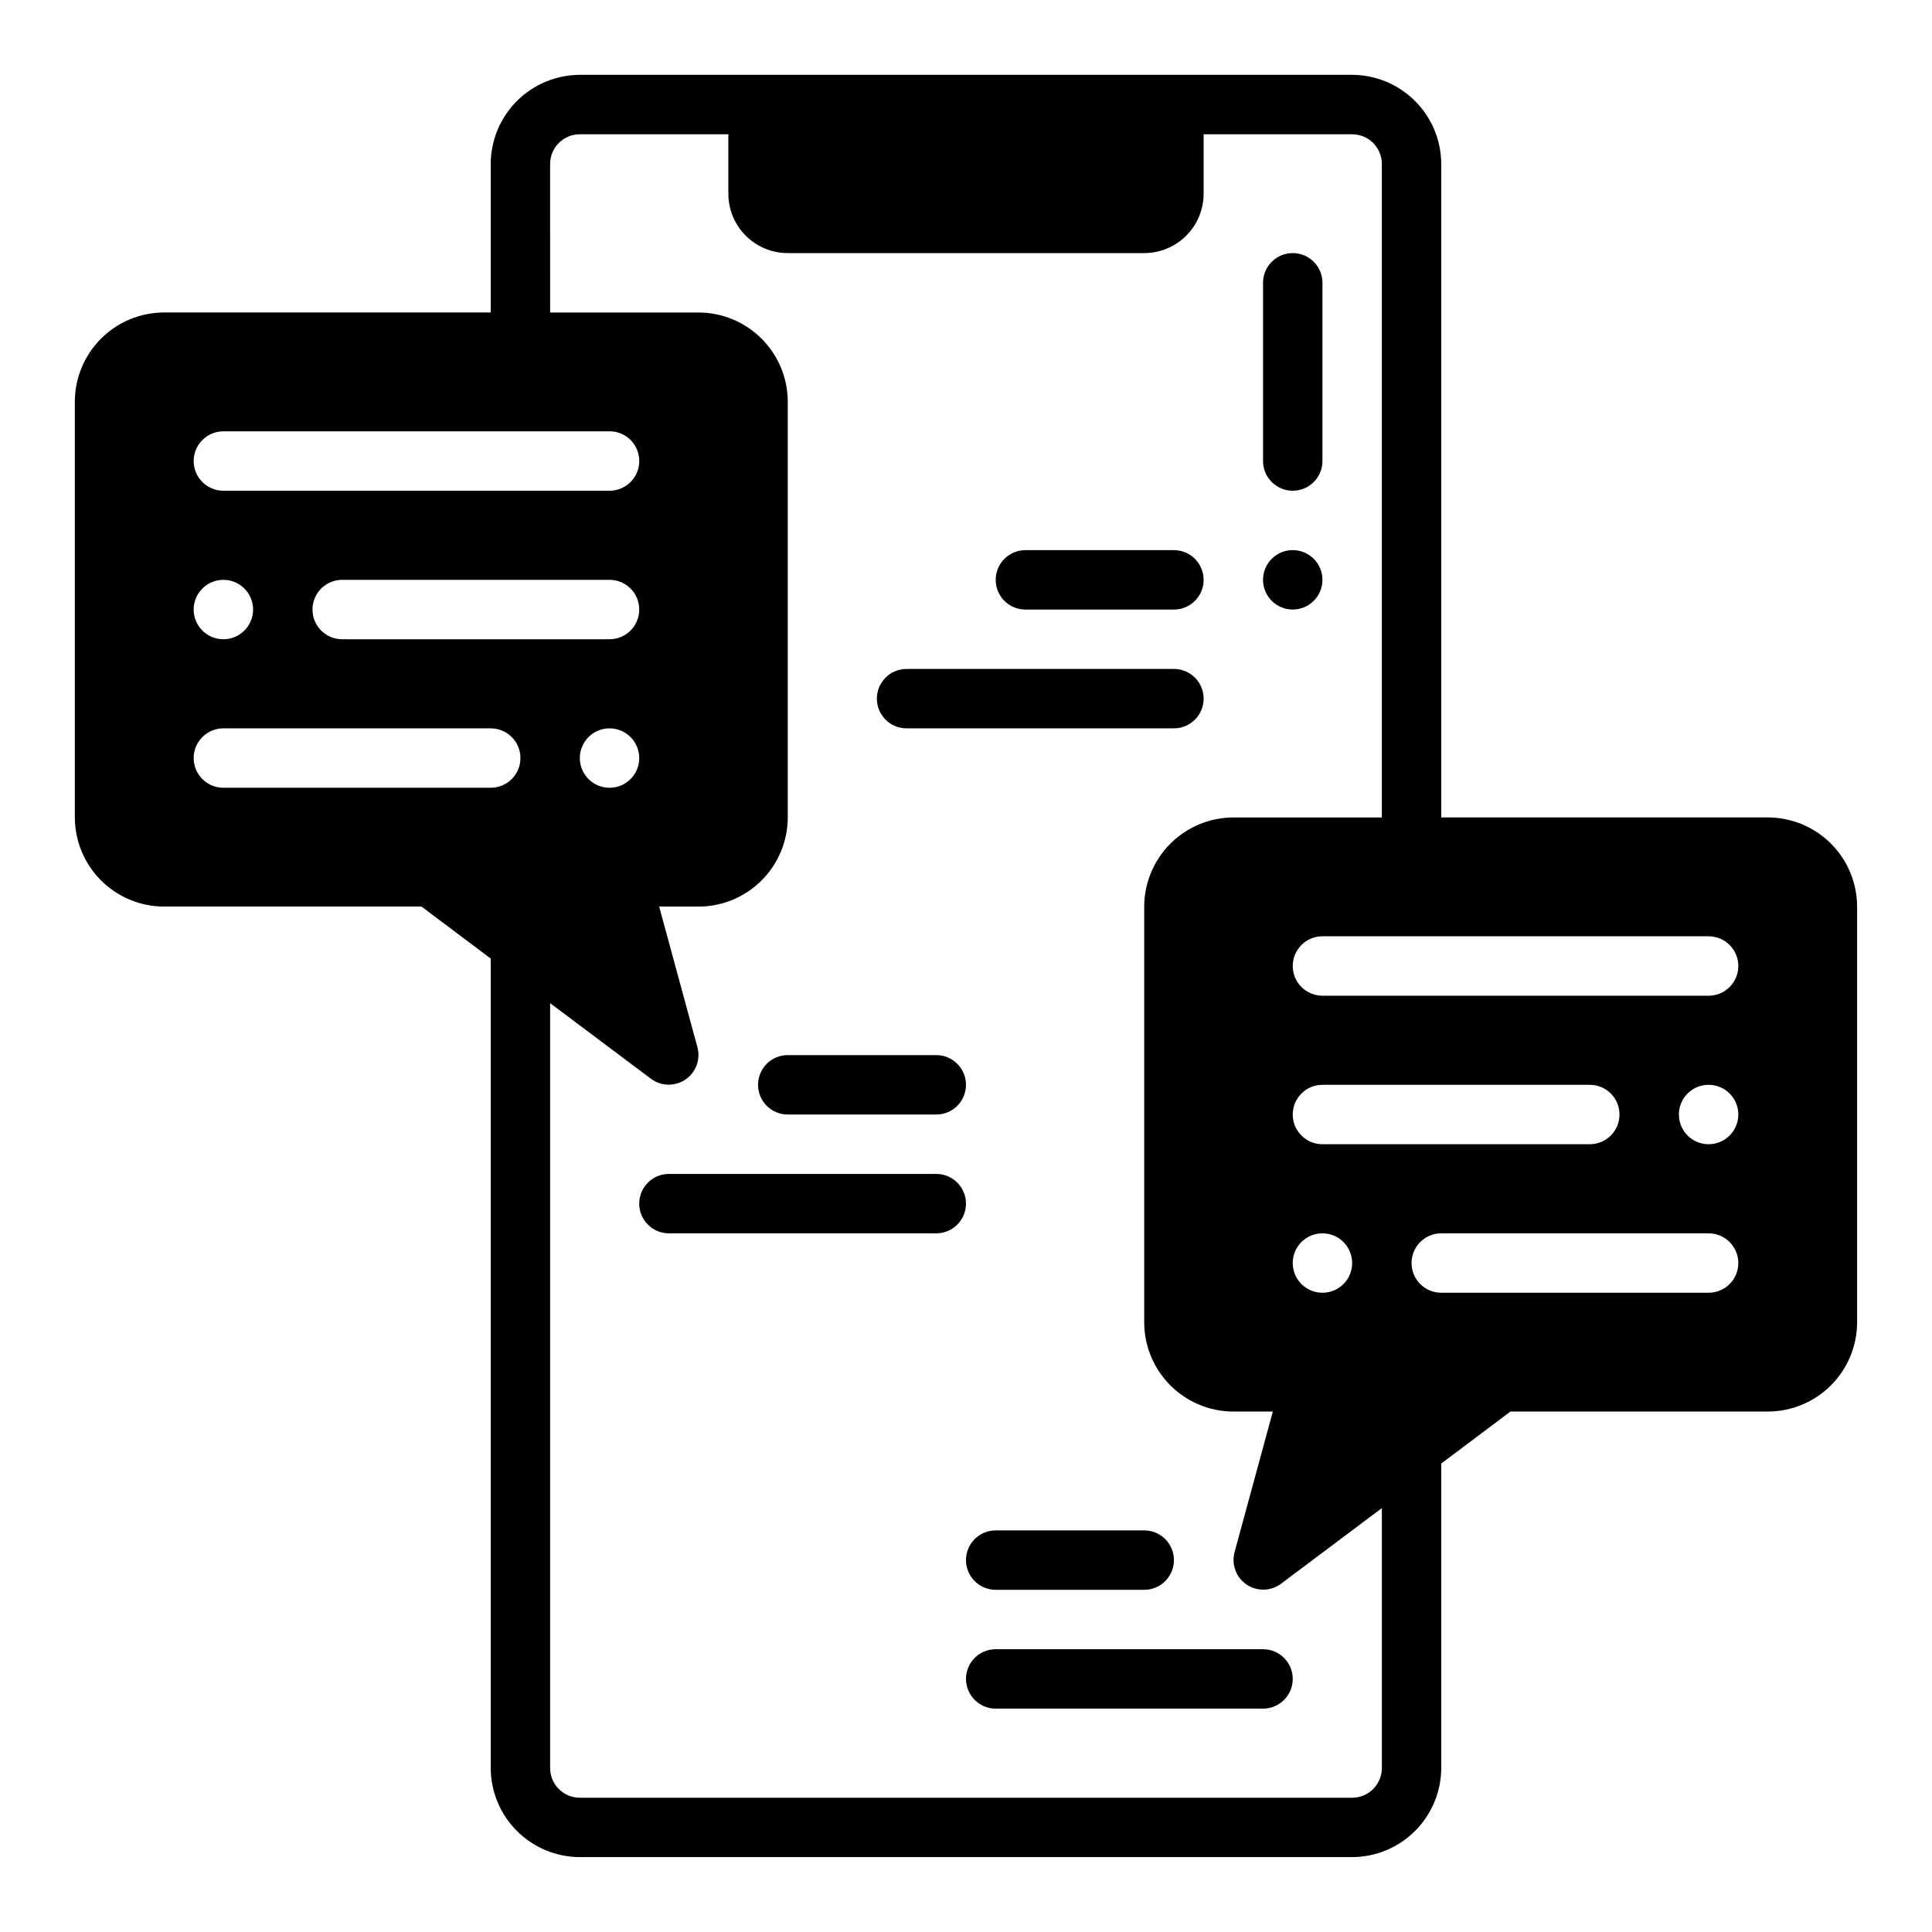
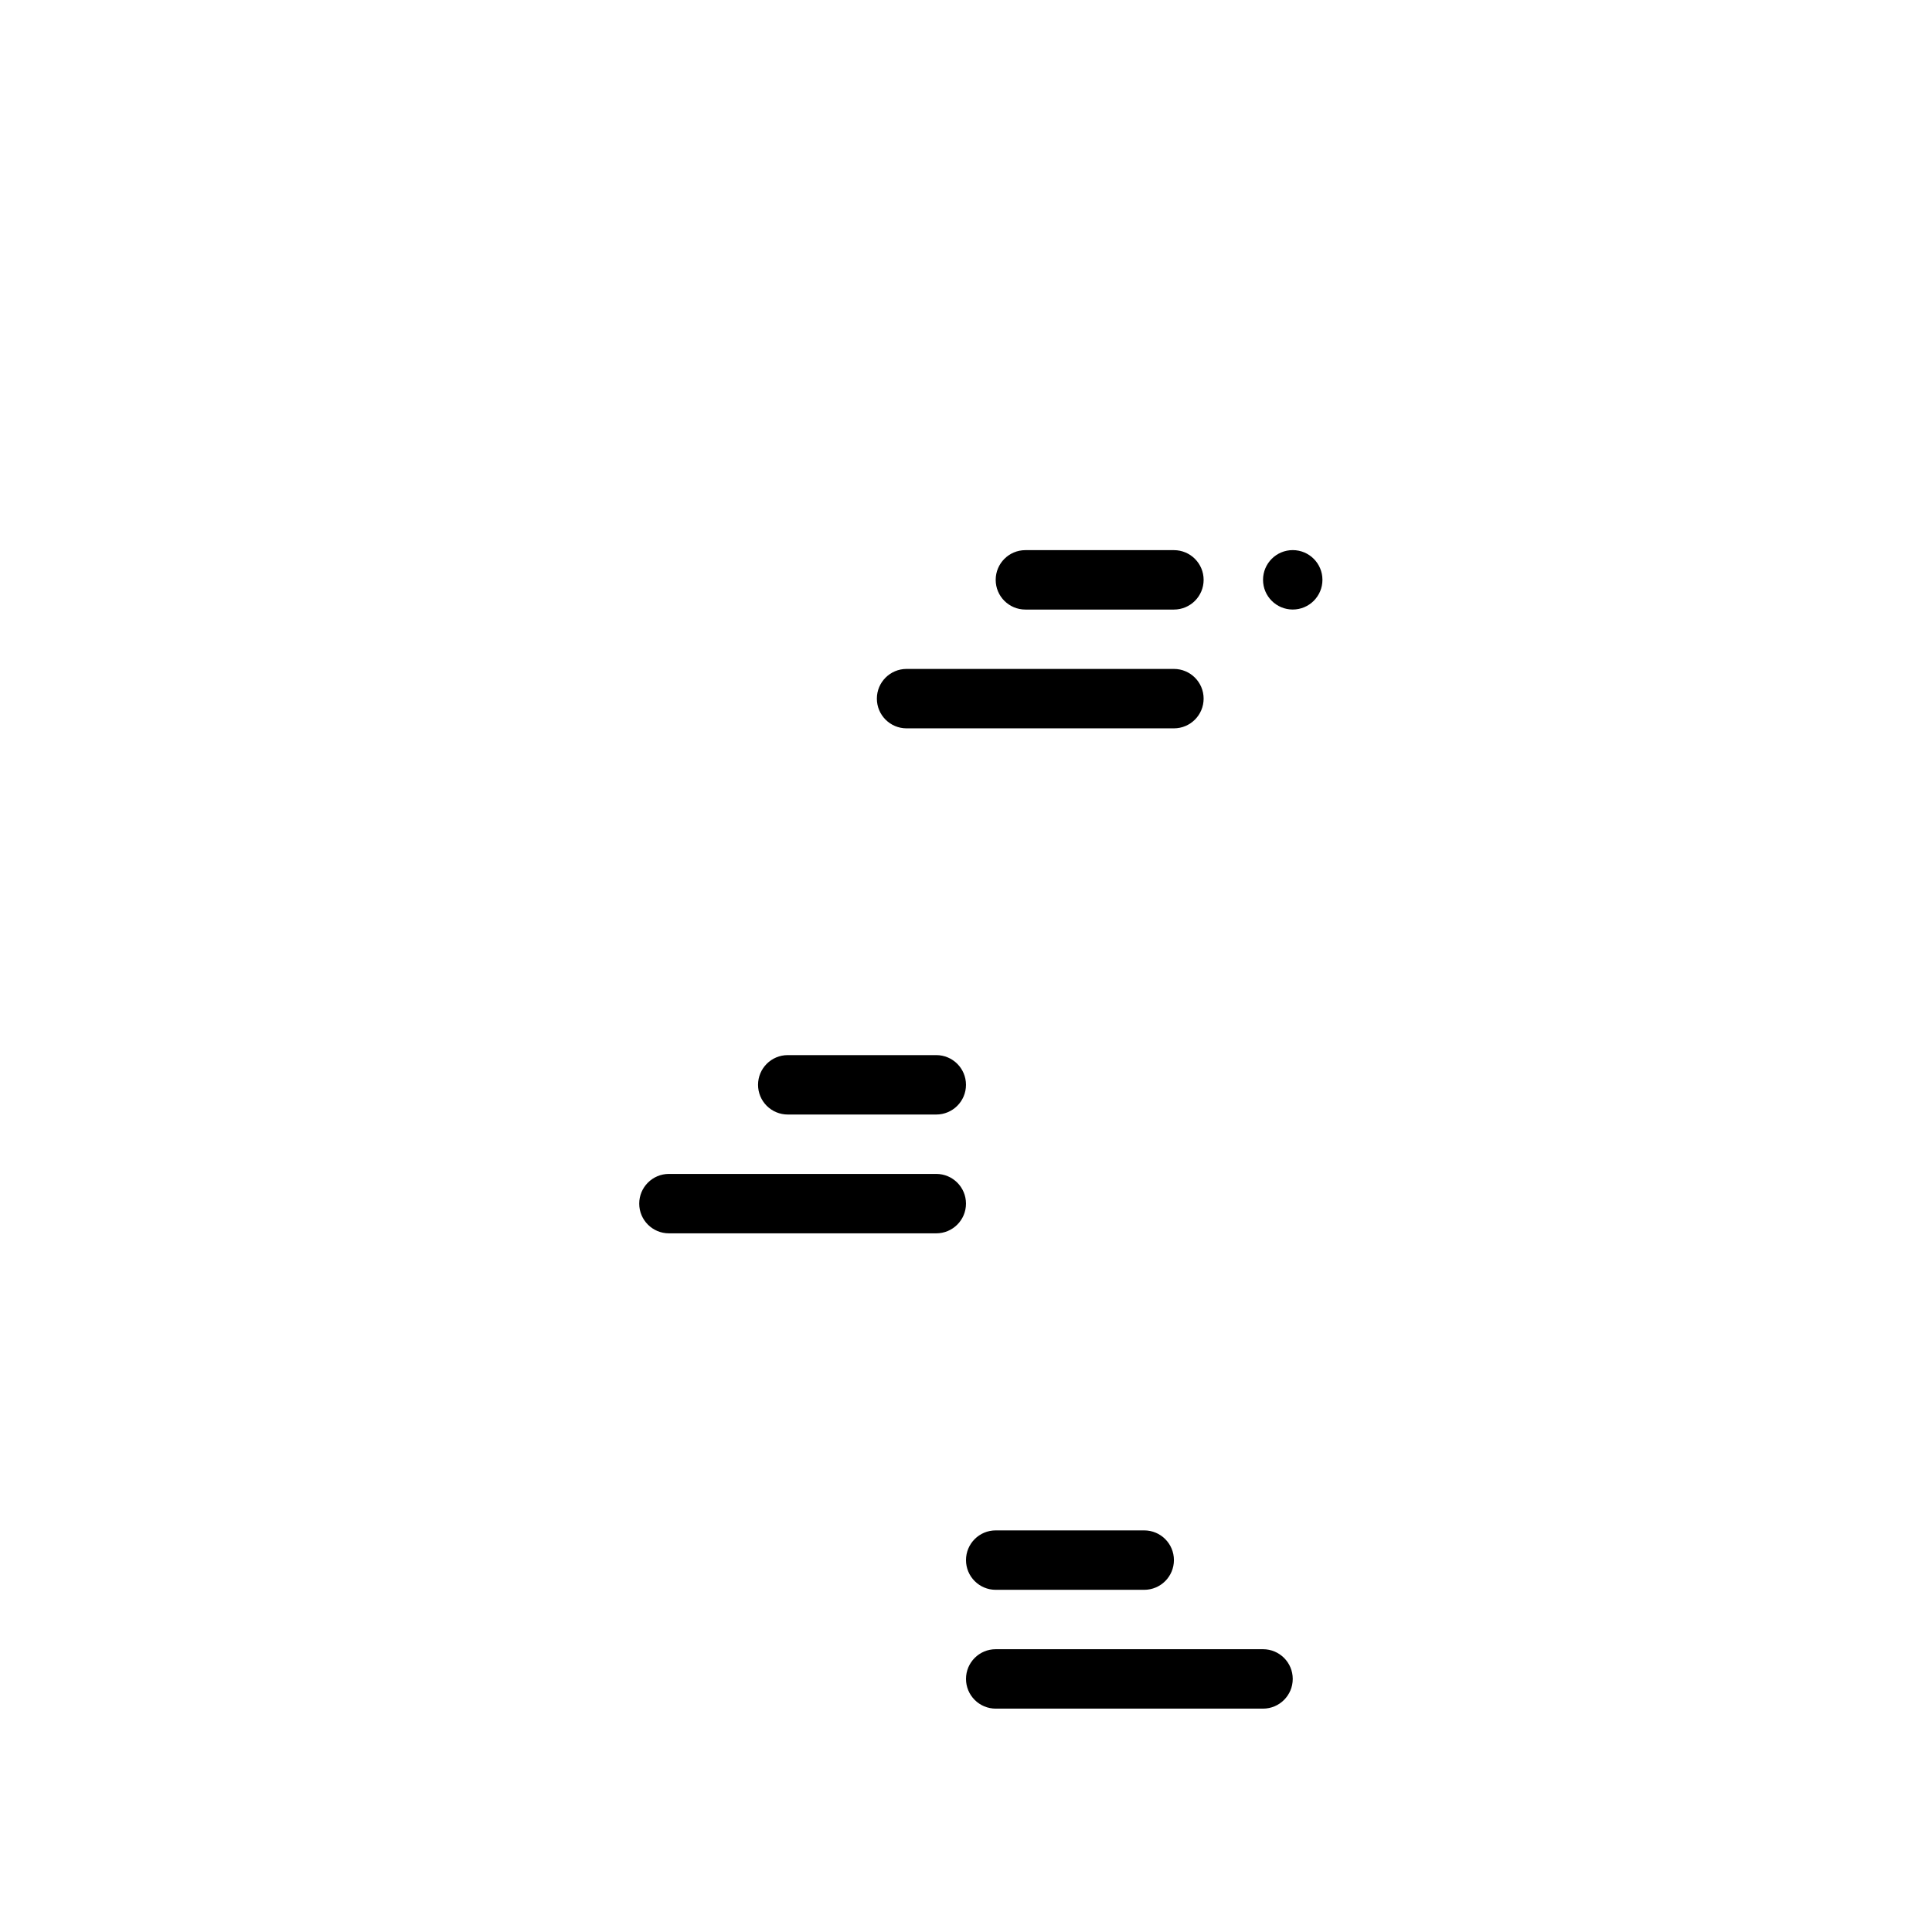
<svg xmlns="http://www.w3.org/2000/svg" fill="#000000" width="800px" height="800px" version="1.1" viewBox="144 144 512 512">
  <g>
    <path d="m494.46 297.66c0 4.348-3.523 7.871-7.871 7.871s-7.871-3.523-7.871-7.871c0-4.348 3.523-7.875 7.871-7.875s7.871 3.527 7.871 7.875" />
-     <path d="m486.59 274.05c2.09 0 4.09-0.832 5.566-2.305 1.477-1.477 2.305-3.481 2.305-5.566v-47.234c0-4.348-3.523-7.871-7.871-7.871s-7.871 3.523-7.871 7.871v47.234c0 2.086 0.828 4.09 2.305 5.566 1.477 1.473 3.481 2.305 5.566 2.305z" />
-     <path d="m187.45 384.25h68.25l18.344 13.777v214.51c0.02 6.258 2.512 12.254 6.938 16.68 4.426 4.422 10.422 6.918 16.68 6.938h204.67c6.258-0.02 12.254-2.516 16.676-6.938 4.426-4.426 6.922-10.422 6.938-16.68v-80.688l18.344-13.777h68.25c6.258-0.02 12.254-2.512 16.68-6.938 4.422-4.426 6.918-10.422 6.938-16.68v-110.21c-0.02-6.258-2.516-12.254-6.938-16.68-4.426-4.422-10.422-6.918-16.68-6.938h-86.594v-173.18c-0.016-6.258-2.512-12.254-6.938-16.676-4.422-4.426-10.418-6.922-16.676-6.941h-204.67c-6.258 0.02-12.254 2.516-16.68 6.941-4.426 4.422-6.918 10.418-6.938 16.676v39.359h-86.594c-6.258 0.02-12.254 2.516-16.676 6.938-4.426 4.426-6.922 10.422-6.941 16.68v110.21c0.02 6.258 2.516 12.254 6.941 16.68 4.422 4.426 10.418 6.918 16.676 6.938zm409.35 102.34h-70.852c-4.348 0-7.871-3.523-7.871-7.871s3.523-7.871 7.871-7.871h70.852c4.348 0 7.871 3.523 7.871 7.871s-3.523 7.871-7.871 7.871zm-102.34-39.359c-4.348 0-7.871-3.523-7.871-7.871s3.523-7.871 7.871-7.871h70.852c4.348 0 7.871 3.523 7.871 7.871s-3.523 7.871-7.871 7.871zm7.871 31.488h0.004c0 3.184-1.918 6.055-4.859 7.273-2.941 1.219-6.328 0.543-8.582-1.707-2.25-2.25-2.922-5.637-1.703-8.578 1.219-2.941 4.086-4.859 7.269-4.859 2.09 0 4.094 0.828 5.566 2.305 1.477 1.477 2.309 3.481 2.309 5.566zm94.465-31.488h0.004c-3.188 0-6.055-1.918-7.273-4.859s-0.547-6.328 1.707-8.578c2.25-2.254 5.637-2.926 8.578-1.707s4.859 4.09 4.859 7.273c0 2.086-0.832 4.09-2.305 5.566-1.477 1.477-3.481 2.305-5.566 2.305zm0-55.105h0.004c4.348 0 7.871 3.527 7.871 7.875s-3.523 7.871-7.871 7.871h-102.34c-4.348 0-7.871-3.523-7.871-7.871s3.523-7.875 7.871-7.875zm-307.01-204.67c0-4.348 3.527-7.871 7.875-7.871h39.359v15.742c0 4.176 1.656 8.184 4.609 11.133 2.953 2.953 6.957 4.613 11.133 4.613h94.465c4.176 0 8.18-1.66 11.133-4.613 2.953-2.949 4.613-6.957 4.613-11.133v-15.742h39.359c2.086 0 4.09 0.828 5.566 2.305 1.477 1.477 2.305 3.481 2.305 5.566v173.18h-39.359c-6.258 0.02-12.254 2.516-16.68 6.938-4.426 4.426-6.918 10.422-6.938 16.68v110.21c0.02 6.258 2.512 12.254 6.938 16.68s10.422 6.918 16.68 6.938h10.469l-10.156 37.312c-0.848 3.231 0.43 6.644 3.188 8.52 2.762 1.875 6.406 1.805 9.094-0.172l26.766-20.074v68.879c0 2.09-0.828 4.09-2.305 5.566-1.477 1.477-3.481 2.305-5.566 2.305h-204.67c-4.348 0-7.875-3.523-7.875-7.871v-202.7l26.766 20.074c2.688 1.977 6.332 2.047 9.094 0.172 2.762-1.879 4.039-5.289 3.188-8.52l-10.156-37.312h10.469c6.258-0.02 12.254-2.512 16.68-6.938 4.426-4.426 6.918-10.422 6.938-16.68v-110.21c-0.02-6.258-2.512-12.254-6.938-16.68-4.426-4.422-10.422-6.918-16.68-6.938h-39.359zm15.742 125.95h-70.844c-4.348 0-7.875-3.523-7.875-7.871s3.527-7.871 7.875-7.871h70.848c4.348 0 7.871 3.523 7.871 7.871s-3.523 7.871-7.871 7.871zm7.871 31.488h0.004c0 3.184-1.918 6.055-4.859 7.273s-6.328 0.543-8.578-1.707c-2.254-2.25-2.926-5.637-1.707-8.578 1.219-2.941 4.09-4.859 7.273-4.859 2.086 0 4.09 0.828 5.566 2.305 1.477 1.477 2.305 3.477 2.305 5.566zm-110.2-86.594h102.34c4.348 0 7.871 3.527 7.871 7.875 0 4.348-3.523 7.871-7.871 7.871h-102.34c-4.348 0-7.875-3.523-7.875-7.871 0-4.348 3.527-7.875 7.875-7.875zm0 39.359v0.004c3.184 0 6.055 1.918 7.273 4.859 1.215 2.941 0.543 6.324-1.707 8.578-2.254 2.25-5.637 2.926-8.582 1.707-2.941-1.219-4.859-4.09-4.859-7.273 0-4.348 3.527-7.871 7.875-7.871zm0 39.359h70.848v0.004c4.348 0 7.871 3.523 7.871 7.871 0 4.348-3.523 7.871-7.871 7.871h-70.848c-4.348 0-7.875-3.523-7.875-7.871 0-4.348 3.527-7.871 7.875-7.871z" />
    <path d="m344.89 431.49c0 2.086 0.828 4.09 2.305 5.566 1.477 1.473 3.481 2.305 5.566 2.305h39.359c4.348 0 7.875-3.523 7.875-7.871 0-4.348-3.527-7.875-7.875-7.875h-39.359c-4.348 0-7.871 3.527-7.871 7.875z" />
    <path d="m415.74 305.54h39.359c4.348 0 7.875-3.523 7.875-7.871 0-4.348-3.527-7.875-7.875-7.875h-39.359c-4.348 0-7.871 3.527-7.871 7.875 0 4.348 3.523 7.871 7.871 7.871z" />
    <path d="m407.87 549.57c-4.348 0-7.871 3.523-7.871 7.871s3.523 7.875 7.871 7.875h39.359c4.348 0 7.871-3.527 7.871-7.875s-3.523-7.871-7.871-7.871z" />
    <path d="m392.12 455.1h-70.848c-4.348 0-7.871 3.527-7.871 7.875 0 4.348 3.523 7.871 7.871 7.871h70.848c4.348 0 7.875-3.523 7.875-7.871 0-4.348-3.527-7.875-7.875-7.875z" />
    <path d="m384.25 337.02h70.848c4.348 0 7.875-3.527 7.875-7.875 0-4.348-3.527-7.871-7.875-7.871h-70.848c-4.348 0-7.871 3.523-7.871 7.871 0 4.348 3.523 7.875 7.871 7.875z" />
    <path d="m400 588.93c0 2.09 0.828 4.09 2.305 5.566 1.477 1.477 3.477 2.309 5.566 2.309h70.848c4.348 0 7.871-3.527 7.871-7.875 0-4.348-3.523-7.871-7.871-7.871h-70.848c-4.348 0-7.871 3.523-7.871 7.871z" />
  </g>
</svg>